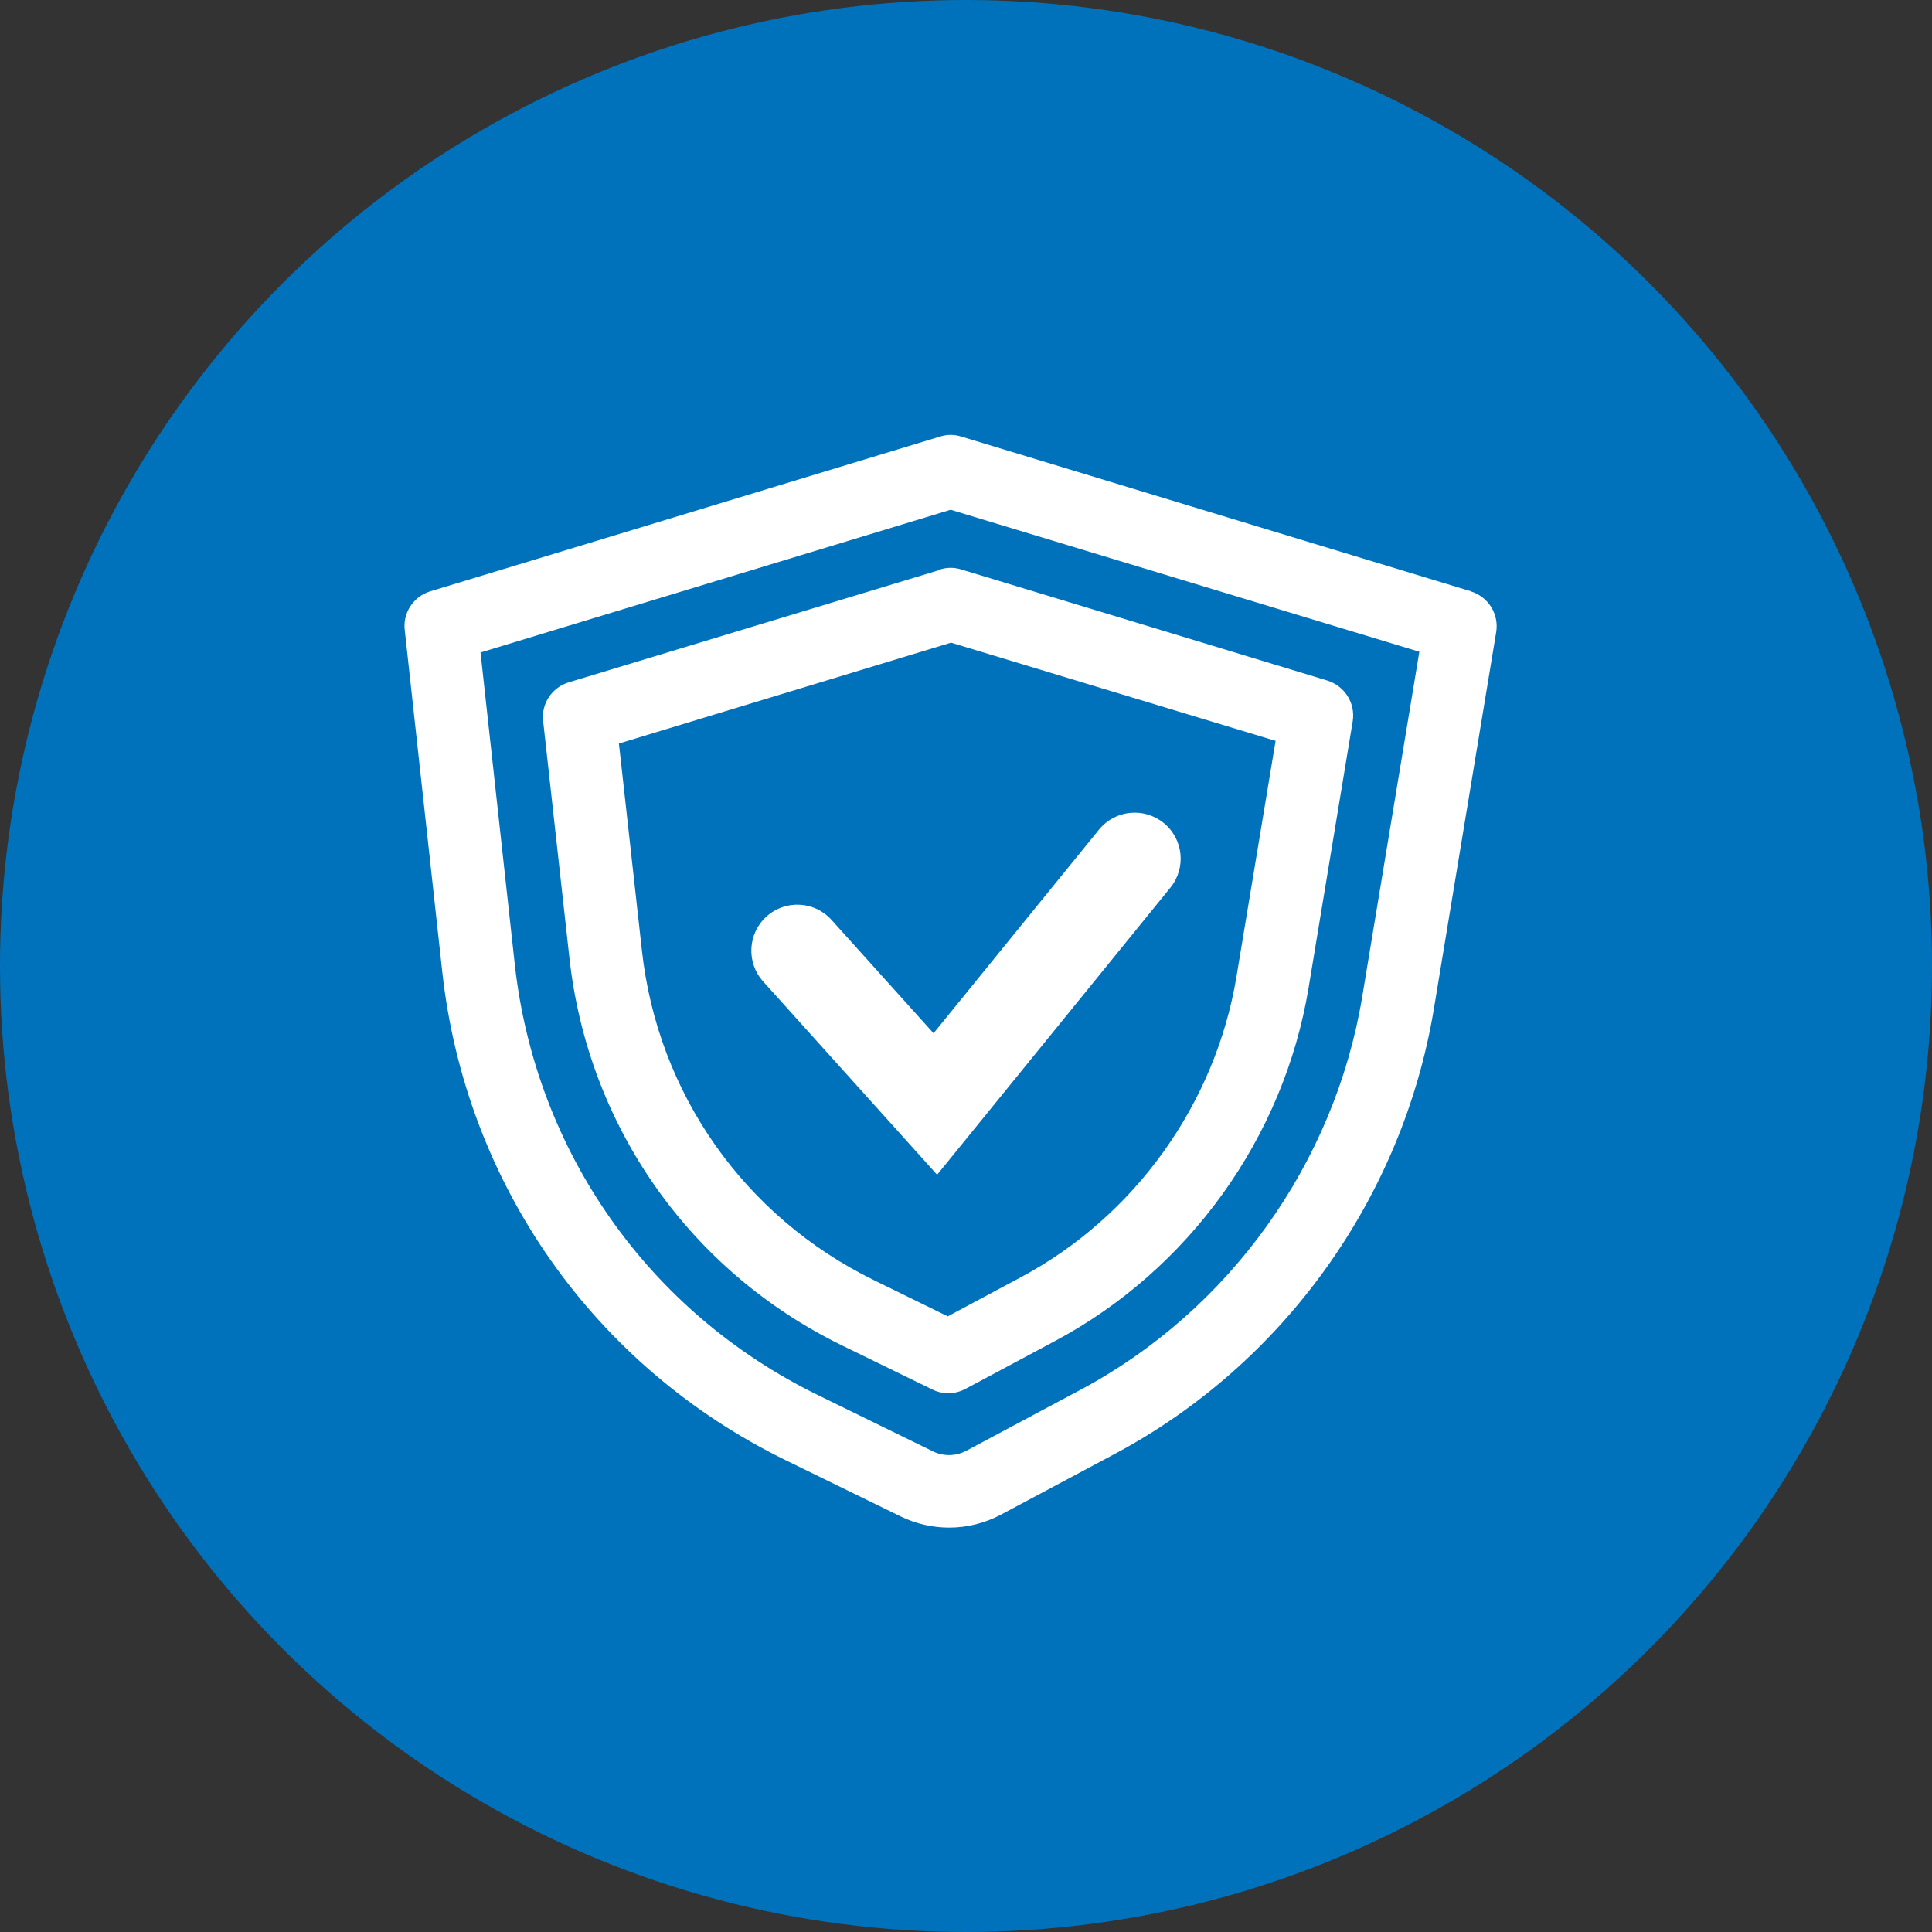
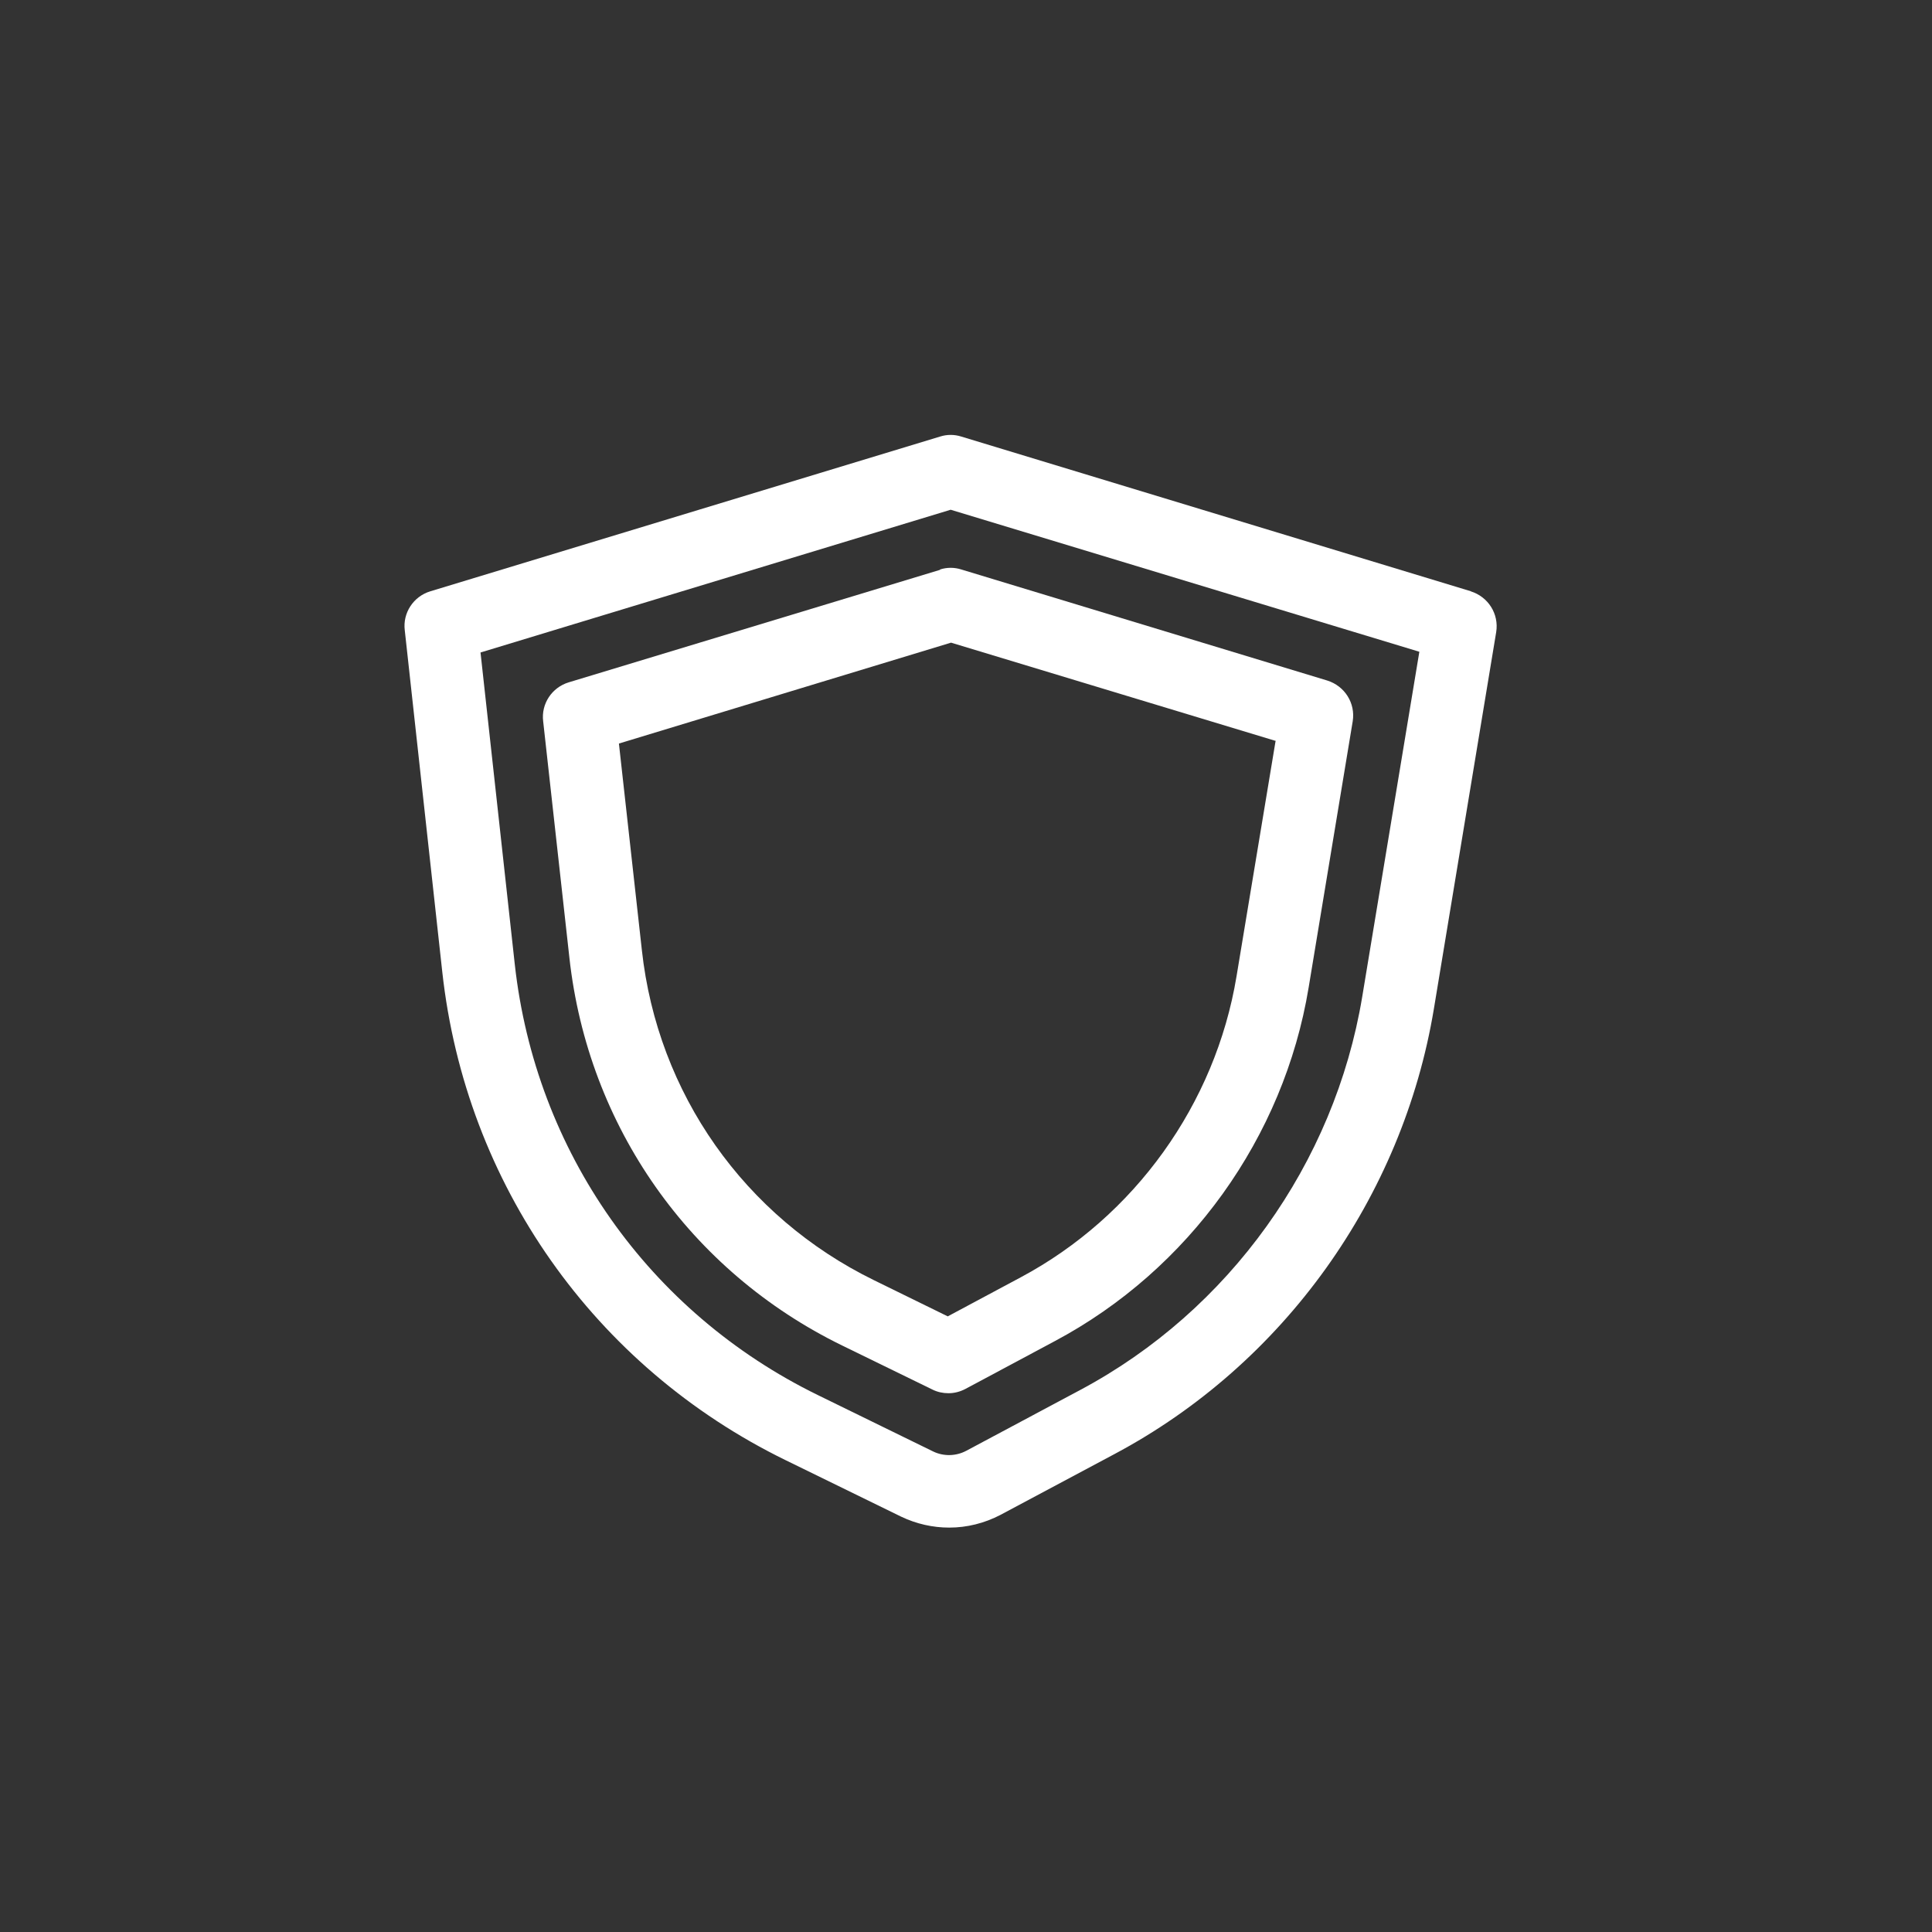
<svg xmlns="http://www.w3.org/2000/svg" width="63" height="63" viewBox="0 0 63 63" fill="none">
  <rect x="0" y="0" width="63" height="63" fill="#333333" stroke="none" />
-   <circle cx="31.5" cy="31.5" r="31.5" fill="#0072BC" />
  <path d="M47.969 19.282L31.344 14.235C31.119 14.164 30.881 14.164 30.656 14.235L14.031 19.282C13.484 19.448 13.128 19.983 13.199 20.553L14.422 31.691C15.182 38.603 19.374 44.564 25.621 47.616L29.385 49.456C29.884 49.694 30.418 49.813 30.953 49.813C31.534 49.813 32.104 49.67 32.627 49.397L36.344 47.414C41.854 44.481 45.737 39.054 46.758 32.891L48.789 20.612C48.884 20.018 48.528 19.46 47.958 19.282H47.969ZM44.419 32.511C43.516 37.938 40.084 42.735 35.227 45.324L31.511 47.307C31.178 47.485 30.774 47.497 30.43 47.331L26.666 45.49C21.156 42.794 17.462 37.546 16.786 31.442L15.669 21.277L31 16.622L46.283 21.253L44.419 32.511Z" fill="white" />
  <path d="M30.656 18.581L18.543 22.251C17.997 22.417 17.641 22.951 17.712 23.521L18.567 31.228C19.173 36.726 22.498 41.452 27.461 43.875L30.406 45.312C30.573 45.395 30.751 45.431 30.929 45.431C31.119 45.431 31.309 45.383 31.487 45.288L34.396 43.732C38.766 41.405 41.866 37.094 42.673 32.202L44.11 23.521C44.205 22.927 43.849 22.369 43.279 22.191L31.344 18.569C31.119 18.498 30.881 18.498 30.656 18.569V18.581ZM41.593 24.174L40.322 31.834C39.633 36.002 36.997 39.671 33.28 41.654L30.905 42.925L28.506 41.749C24.279 39.683 21.441 35.657 20.93 30.979L20.182 24.246L31.012 20.956L41.604 24.162L41.593 24.174Z" fill="white" />
-   <path fill-rule="evenodd" clip-rule="evenodd" d="M37.946 26.836C38.589 27.358 38.687 28.303 38.164 28.946L30.558 38.307L24.885 32.004C24.331 31.388 24.381 30.439 24.996 29.885C25.612 29.331 26.561 29.381 27.115 29.997L30.442 33.693L35.836 27.054C36.358 26.411 37.303 26.314 37.946 26.836Z" fill="white" />
</svg>